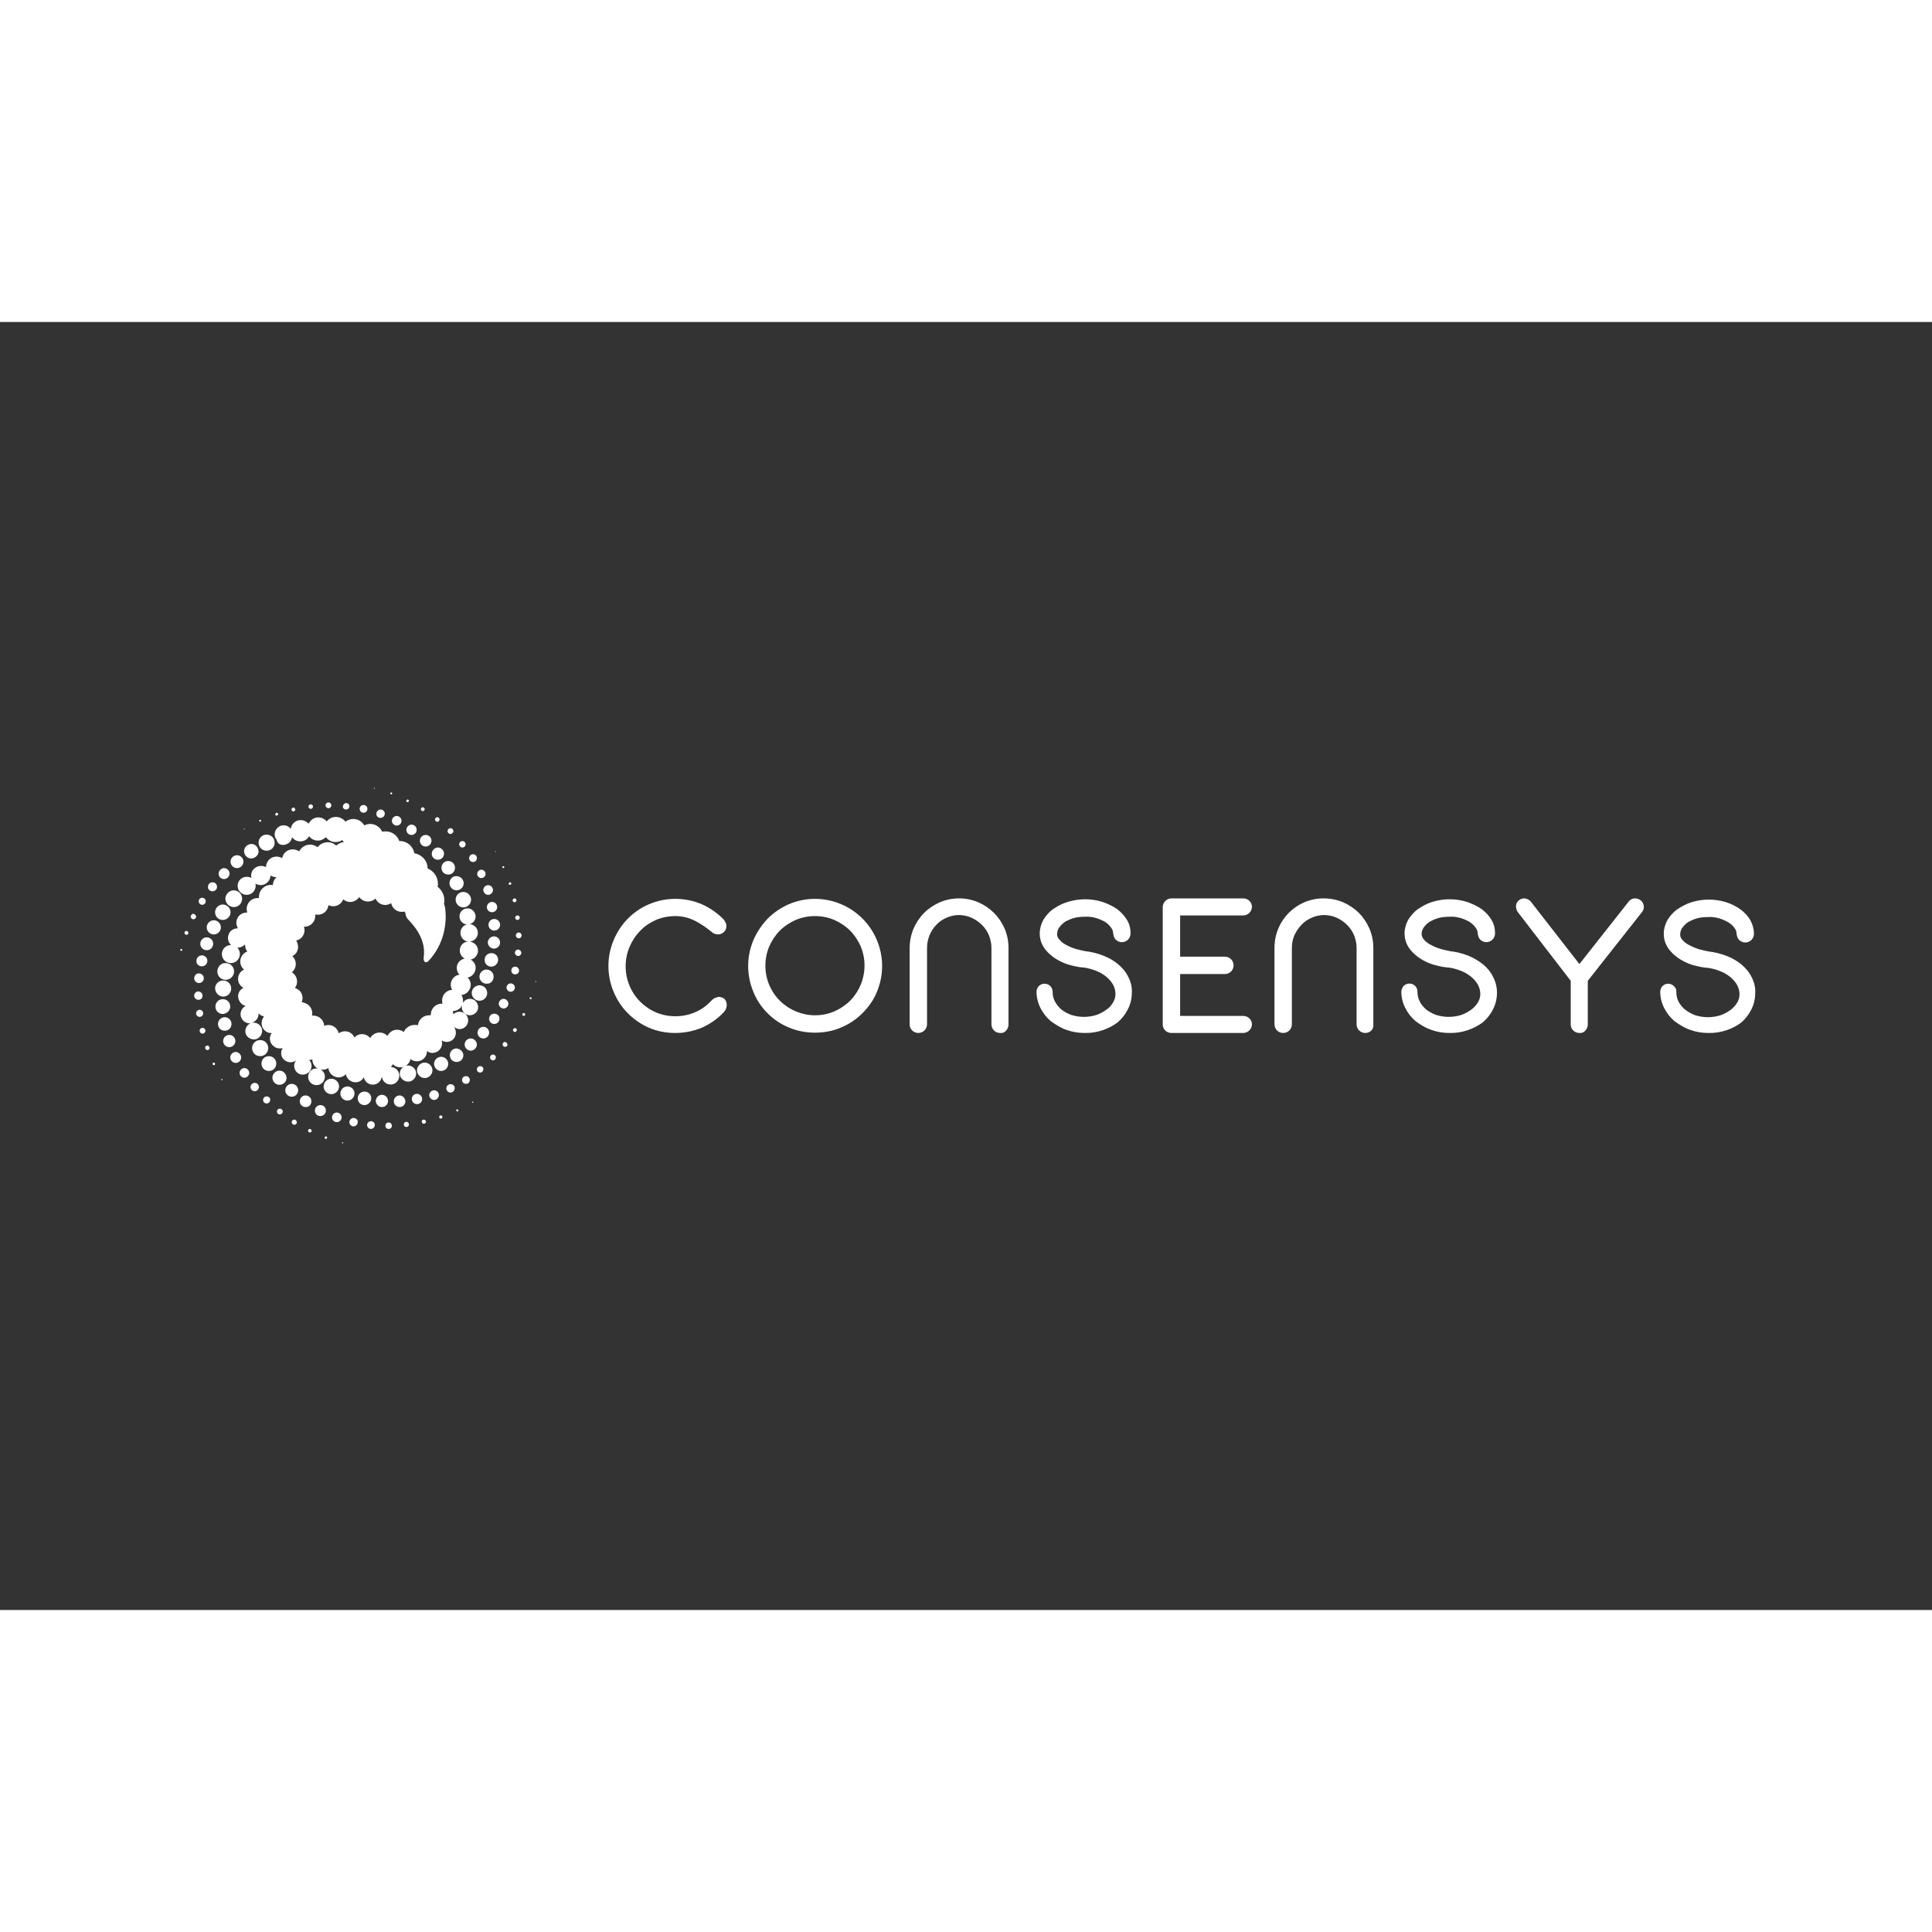
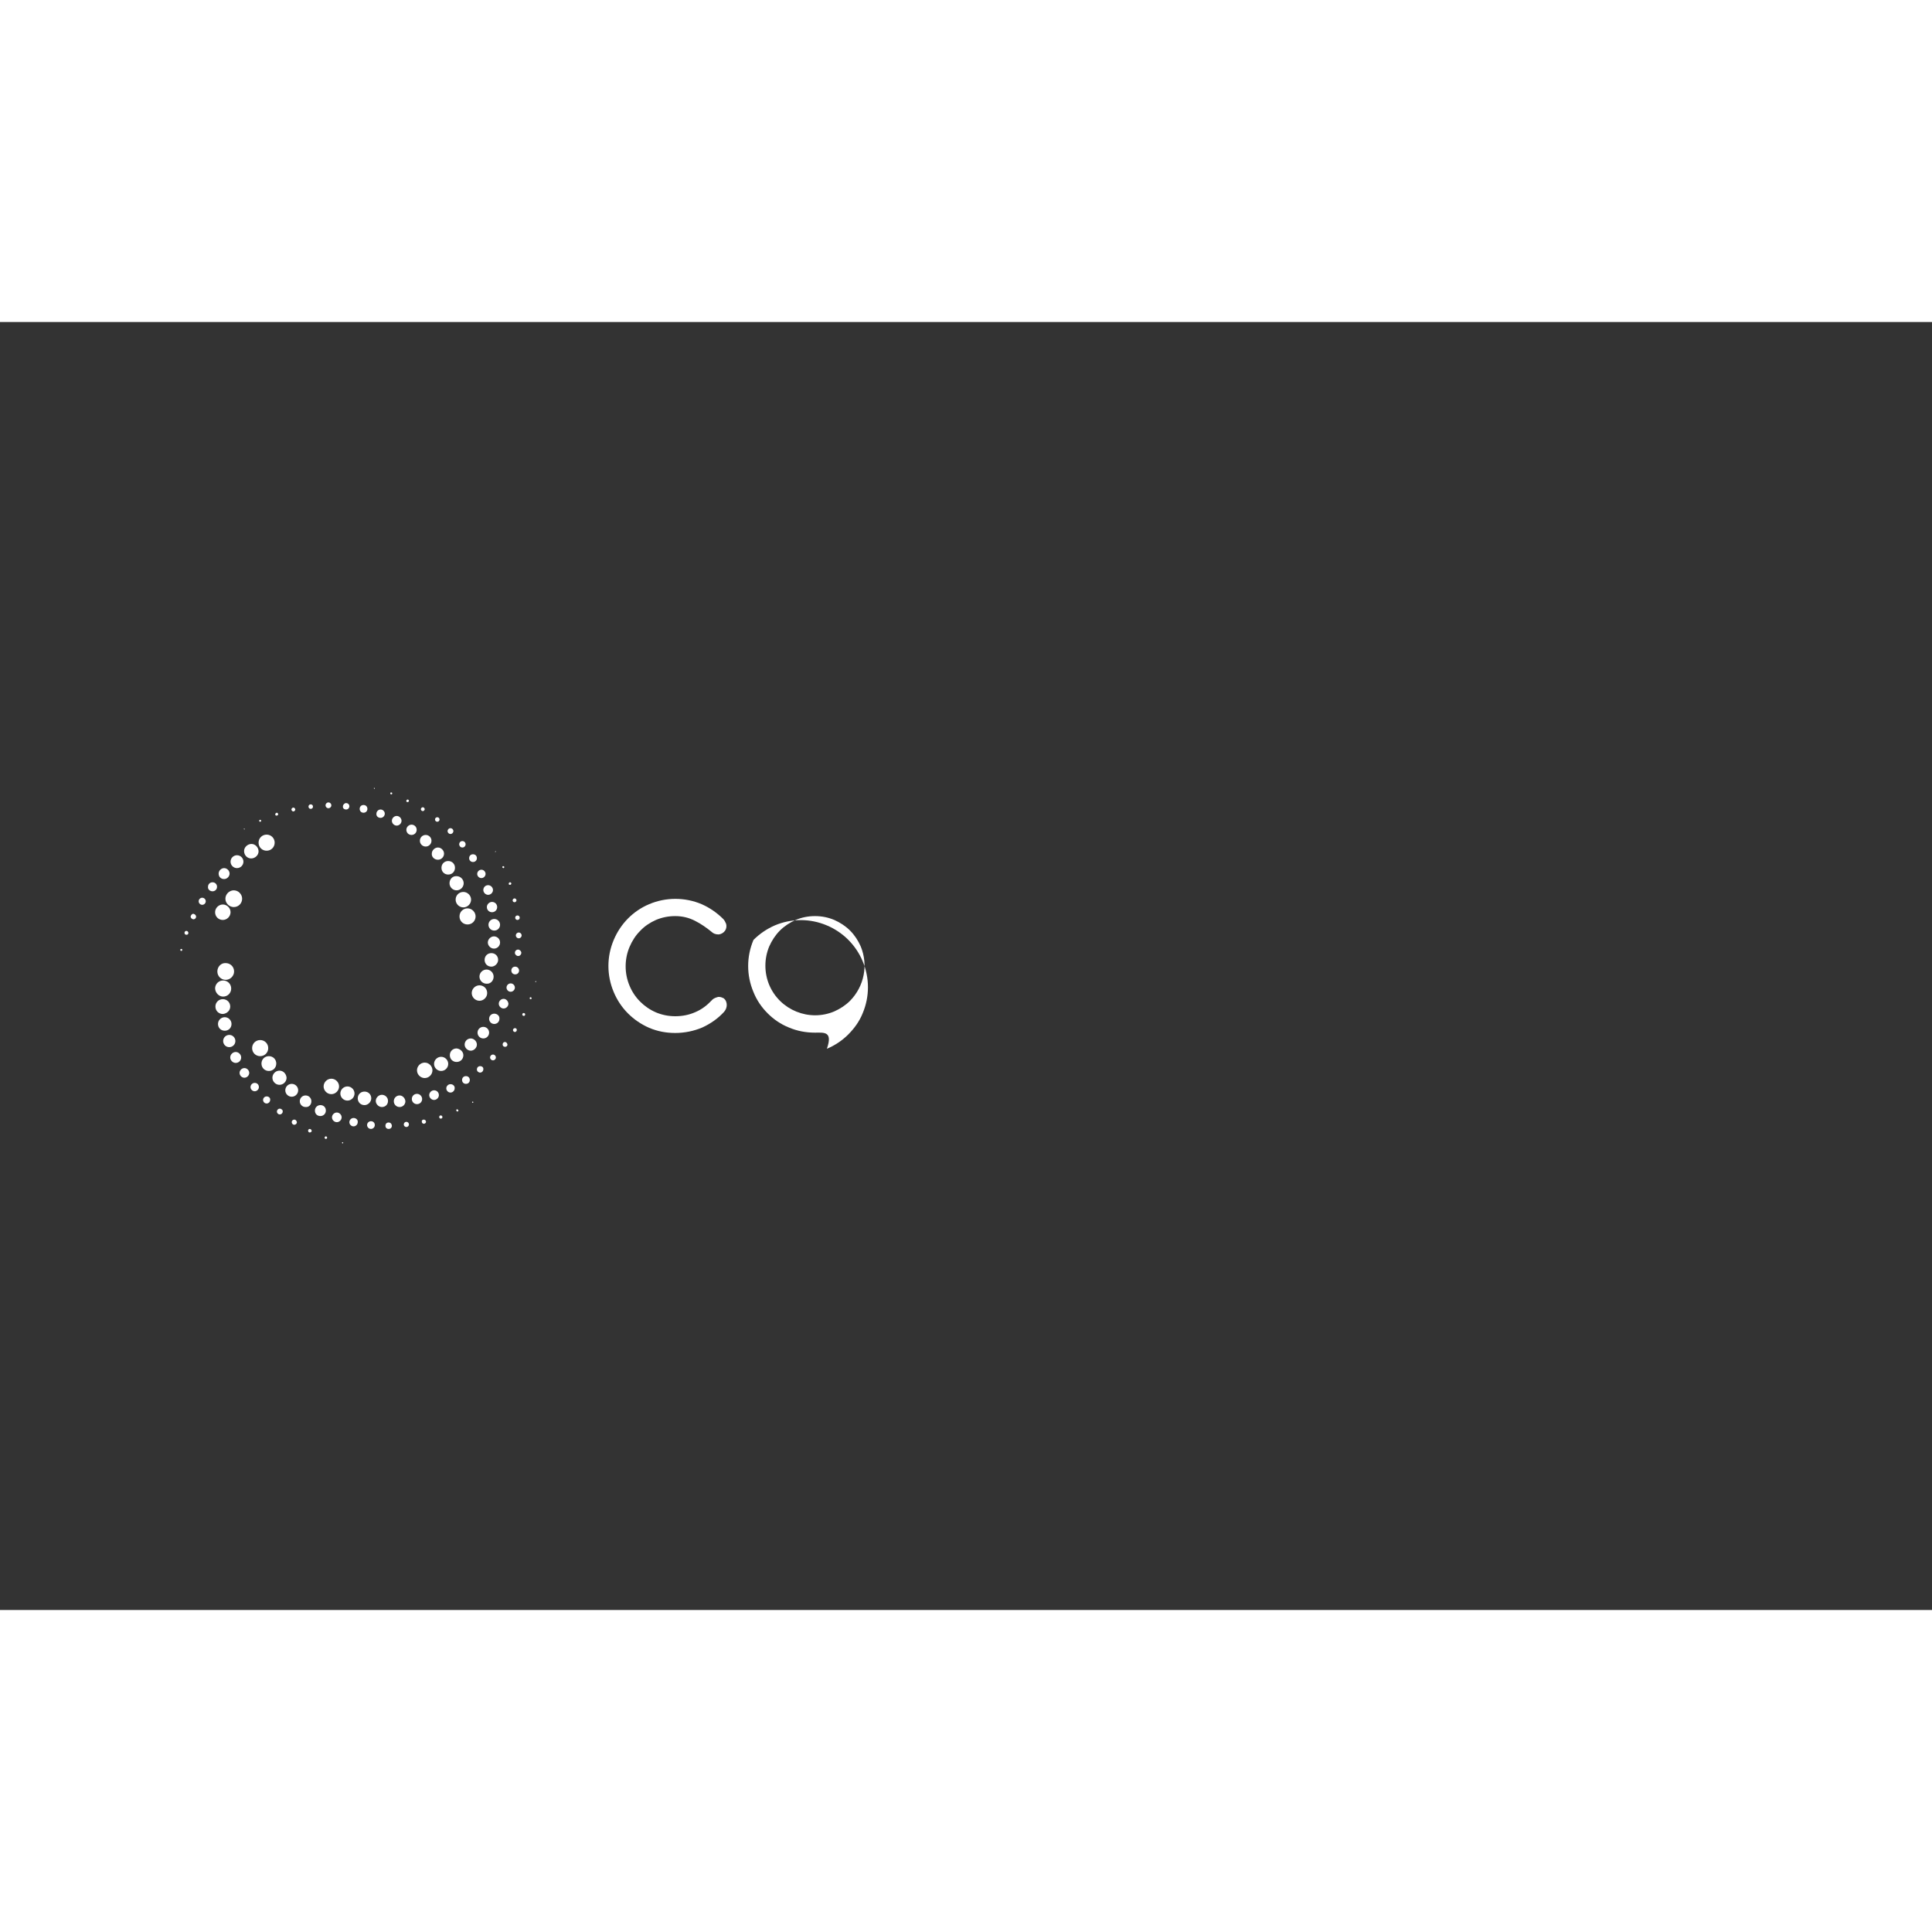
<svg xmlns="http://www.w3.org/2000/svg" fill="white" version="1.0" height="240" width="240" id="katman_1" x="0px" y="0px" viewBox="0 0 600 400" style="enable-background:new 0 0 600 400;" xml:space="preserve">
  <rect x="0" y="0" width="600" height="400" fill="#333333" stroke="none" />
  <path d="M106.4,254.7c-0.1,0-0.2,0.1-0.2,0.2s0.1,0.2,0.2,0.2c0.1,0,0.2-0.1,0.2-0.2C106.6,254.8,106.5,254.7,106.4,254.7z   M101.2,252.9c-0.2,0-0.4,0.2-0.4,0.4c0,0,0,0,0,0c0,0.2,0.2,0.4,0.4,0.4c0.2,0,0.4-0.2,0.4-0.4  C101.6,253.1,101.4,252.9,101.2,252.9C101.2,252.9,101.2,252.9,101.2,252.9z M96.2,250.6c-0.3,0-0.6,0.3-0.5,0.6  c0,0.3,0.2,0.5,0.5,0.5c0.3,0,0.6-0.2,0.6-0.5S96.5,250.6,96.2,250.6C96.2,250.6,96.2,250.6,96.2,250.6z M91.4,247.7  c-0.4,0-0.8,0.3-0.8,0.8c0,0.4,0.3,0.8,0.8,0.8c0.4,0,0.8-0.3,0.8-0.8C92.1,248,91.8,247.7,91.4,247.7  C91.4,247.7,91.4,247.7,91.4,247.7z M86.9,244.3c-0.5,0-0.9,0.4-0.9,0.9s0.4,0.9,0.9,0.9c0.5,0,0.9-0.4,0.9-0.9c0,0,0,0,0,0  C87.9,244.8,87.4,244.3,86.9,244.3z M82.8,240.5c-0.6,0-1.1,0.5-1.1,1.1c0,0.6,0.5,1.1,1.1,1.1c0.6,0,1.1-0.5,1.1-1.1  C84,241,83.5,240.5,82.8,240.5C82.8,240.5,82.8,240.5,82.8,240.5z M79.1,236.3c-0.7,0-1.3,0.6-1.3,1.3c0,0.7,0.6,1.3,1.3,1.3  c0.7,0,1.3-0.6,1.3-1.3C80.4,236.9,79.9,236.3,79.1,236.3C79.1,236.3,79.1,236.3,79.1,236.3z M75.9,231.7c-0.8,0-1.5,0.7-1.5,1.5  c0,0.8,0.7,1.5,1.5,1.5s1.5-0.7,1.5-1.5l0,0C77.4,232.4,76.7,231.7,75.9,231.7C75.9,231.7,75.9,231.7,75.9,231.7z M74.9,228.4  c0-0.9-0.8-1.7-1.7-1.7c-0.9,0-1.7,0.8-1.7,1.7c0,0.9,0.8,1.7,1.7,1.7C74.1,230.1,74.9,229.4,74.9,228.4z M73.1,223.3  c0-1-0.8-1.9-1.9-1.9c-1,0-1.9,0.8-1.9,1.9c0,1,0.8,1.9,1.9,1.9C72.2,225.2,73.1,224.4,73.1,223.3L73.1,223.3z M71.9,218  c0-1.1-0.9-2.1-2.1-2.1c-1.1,0-2.1,0.9-2.1,2.1s0.9,2.1,2.1,2.1C71,220.1,71.9,219.2,71.9,218z M71.5,212.6c0-1.3-1-2.3-2.3-2.3  c-1.3,0-2.3,1-2.3,2.3c0,1.3,1,2.3,2.3,2.3c0,0,0,0,0,0C70.5,214.8,71.5,213.8,71.5,212.6C71.5,212.6,71.5,212.6,71.5,212.6z   M69.3,209.5c1.4,0,2.5-1.1,2.5-2.5c0-1.4-1.1-2.5-2.5-2.5s-2.5,1.1-2.5,2.5C66.9,208.4,68,209.5,69.3,209.5z" />
  <path d="M67.5,201.7c0,1.5,1.2,2.6,2.6,2.6s2.6-1.2,2.6-2.6c0-1.5-1.2-2.6-2.6-2.6C68.7,199,67.5,200.2,67.5,201.7  C67.5,201.7,67.5,201.7,67.5,201.7z M146.8,242.1c-0.1,0-0.2,0.1-0.2,0.2c0,0.1,0.1,0.2,0.2,0.2s0.2-0.1,0.2-0.2c0,0,0,0,0,0  C147,242.2,146.9,242.1,146.8,242.1z M142,244.5c-0.2,0-0.3,0.1-0.3,0.3c0,0,0,0,0,0c0,0.2,0.1,0.3,0.3,0.4c0.2,0,0.3-0.1,0.4-0.3  c0,0,0,0,0,0C142.3,244.7,142.1,244.5,142,244.5z M136.9,246.4c-0.3,0-0.5,0.2-0.5,0.5s0.2,0.5,0.5,0.5s0.5-0.2,0.5-0.5  S137.1,246.4,136.9,246.4L136.9,246.4z M131.6,247.7c-0.4,0-0.7,0.3-0.6,0.7c0,0.3,0.3,0.6,0.6,0.6c0.4,0,0.7-0.3,0.7-0.6  C132.3,248,132,247.7,131.6,247.7C131.6,247.7,131.6,247.7,131.6,247.7z M126.2,248.4c-0.5,0-0.8,0.4-0.8,0.8c0,0.5,0.4,0.8,0.8,0.8  c0.5,0,0.8-0.4,0.8-0.8c0,0,0,0,0,0C127,248.8,126.7,248.4,126.2,248.4L126.2,248.4z M120.7,248.6c-0.6,0-1,0.4-1,1c0,0.6,0.4,1,1,1  c0.6,0,1-0.4,1-1C121.7,249.1,121.3,248.6,120.7,248.6C120.7,248.6,120.7,248.6,120.7,248.6z M115.2,248.2c-0.6,0-1.2,0.5-1.2,1.2  c0,0.6,0.5,1.2,1.2,1.2c0.6,0,1.2-0.5,1.2-1.2C116.4,248.7,115.9,248.2,115.2,248.2C115.3,248.2,115.2,248.2,115.2,248.2z   M109.8,247.2c-0.7,0-1.3,0.6-1.3,1.3c0,0.7,0.6,1.3,1.3,1.3c0.7,0,1.3-0.6,1.3-1.3c0,0,0,0,0,0  C111.2,247.8,110.6,247.2,109.8,247.2z M104.6,245.5c-0.8,0-1.5,0.7-1.5,1.5c0,0.8,0.7,1.5,1.5,1.5c0.8,0,1.5-0.7,1.5-1.5  C106.1,246.2,105.4,245.5,104.6,245.5z M99.5,243.2c-0.9,0-1.7,0.7-1.7,1.7s0.7,1.7,1.7,1.7c0.9,0,1.7-0.7,1.7-1.7c0,0,0,0,0,0  C101.2,243.9,100.5,243.2,99.5,243.2L99.5,243.2z M96.7,242c0-1-0.8-1.8-1.8-1.8c-1,0-1.8,0.8-1.8,1.8c0,1,0.8,1.8,1.8,1.8l0,0  C95.9,243.9,96.7,243.1,96.7,242C96.7,242.1,96.7,242,96.7,242z M90.6,236.6c-1.1,0-2,0.9-2,2c0,1.1,0.9,2,2,2c1.1,0,2-0.9,2-2  c0,0,0,0,0,0C92.6,237.5,91.7,236.6,90.6,236.6z M86.8,232.5c-1.2,0-2.2,1-2.2,2.2c0,1.2,1,2.2,2.2,2.2c1.2,0,2.2-1,2.2-2.2  c0,0,0,0,0,0C88.9,233.5,88,232.5,86.8,232.5z M83.5,232.6c1.3,0,2.3-1,2.3-2.3c0-1.3-1-2.3-2.3-2.3c-1.3,0-2.3,1-2.3,2.3  c0,0,0,0,0,0C81.2,231.6,82.2,232.6,83.5,232.6C83.5,232.6,83.5,232.6,83.5,232.6z M83.3,225.5c0-1.4-1.1-2.5-2.5-2.5  c-1.4,0-2.5,1.1-2.5,2.5c0,1.4,1.1,2.5,2.5,2.5C82.2,228,83.3,226.9,83.3,225.5z M166.4,204.7c-0.1,0-0.1,0.1-0.2,0.1  c0,0.1,0.1,0.2,0.2,0.2c0.1,0,0.1-0.1,0.1-0.2c0,0,0,0,0,0C166.6,204.7,166.5,204.7,166.4,204.7  C166.4,204.7,166.4,204.7,166.4,204.7z M164.8,209.7c-0.2,0-0.3,0.1-0.3,0.3s0.1,0.3,0.3,0.3c0.2,0,0.3-0.1,0.3-0.3c0,0,0,0,0,0  C165.1,209.9,165,209.7,164.8,209.7C164.8,209.7,164.8,209.7,164.8,209.7z M162.6,214.6c-0.2,0-0.4,0.2-0.4,0.5  c0,0.2,0.2,0.4,0.5,0.4c0.2,0,0.4-0.2,0.4-0.5C163.1,214.8,162.9,214.6,162.6,214.6C162.6,214.6,162.6,214.6,162.6,214.6z   M159.9,219.3c-0.3,0-0.6,0.3-0.6,0.6c0,0.3,0.3,0.6,0.6,0.6c0.3,0,0.6-0.3,0.6-0.6C160.5,219.5,160.3,219.3,159.9,219.3  C159.9,219.3,159.9,219.3,159.9,219.3z M156.8,223.6c-0.4,0-0.7,0.3-0.7,0.8c0,0.4,0.3,0.7,0.8,0.7c0.4,0,0.7-0.3,0.7-0.7  C157.5,223.9,157.2,223.6,156.8,223.6C156.8,223.6,156.8,223.6,156.8,223.6z M153.1,227.5c-0.5,0-0.9,0.4-0.9,0.9  c0,0.5,0.4,0.9,0.9,0.9c0.5,0,0.9-0.4,0.9-0.9c0,0,0,0,0,0C154,227.9,153.6,227.5,153.1,227.5C153.1,227.5,153.1,227.5,153.1,227.5z   M149.1,231.1c-0.6,0-1,0.5-1,1c0,0.6,0.5,1,1,1c0.6,0,1-0.5,1-1C150.2,231.5,149.7,231.1,149.1,231.1  C149.1,231.1,149.1,231.1,149.1,231.1z M144.7,234.2c-0.7,0-1.2,0.5-1.2,1.2c0,0.7,0.5,1.2,1.2,1.2c0.7,0,1.2-0.5,1.2-1.2  c0,0,0,0,0,0C145.9,234.7,145.4,234.2,144.7,234.2z M139.9,236.7c-0.7,0-1.3,0.6-1.3,1.3c0,0.7,0.6,1.3,1.3,1.3  c0.7,0,1.3-0.6,1.3-1.3c0,0,0,0,0,0C141.3,237.3,140.7,236.7,139.9,236.7z M134.8,238.6c-0.8,0-1.5,0.7-1.5,1.5  c0,0.8,0.7,1.5,1.5,1.5c0.8,0,1.5-0.7,1.5-1.5c0,0,0,0,0,0C136.3,239.2,135.6,238.6,134.8,238.6z M129.5,239.7  c-0.9,0-1.6,0.7-1.6,1.6c0,0.9,0.7,1.6,1.6,1.6c0.9,0,1.6-0.7,1.6-1.6c0,0,0,0,0,0C131.1,240.5,130.4,239.7,129.5,239.7z   M124.1,240.2c-1,0-1.8,0.8-1.8,1.8c0,1,0.8,1.8,1.8,1.8c1,0,1.8-0.8,1.8-1.8C125.8,241,125,240.2,124.1,240.2z M120.5,241.9  c0-1.1-0.9-1.9-1.9-1.9s-1.9,0.9-1.9,1.9s0.9,1.9,1.9,1.9l0,0C119.7,243.8,120.5,243,120.5,241.9z M115.3,241.1  c0-1.2-0.9-2.1-2.1-2.1s-2.1,0.9-2.1,2.1c0,1.2,0.9,2.1,2.1,2.1C114.3,243.2,115.3,242.2,115.3,241.1  C115.3,241.1,115.3,241.1,115.3,241.1z M110.1,239.6c0-1.2-1-2.2-2.2-2.2c-1.2,0-2.2,1-2.2,2.2s1,2.2,2.2,2.2  C109.1,241.8,110.1,240.8,110.1,239.6C110.1,239.6,110.1,239.6,110.1,239.6z M105.3,237.4c0-1.3-1.1-2.4-2.4-2.4  c-1.3,0-2.4,1.1-2.4,2.4s1.1,2.4,2.4,2.4c0,0,0,0,0,0C104.2,239.8,105.3,238.7,105.3,237.4C105.3,237.4,105.3,237.4,105.3,237.4z   M153.8,164.6c0.1,0,0.2-0.1,0.2-0.1c0-0.1-0.1-0.2-0.1-0.2c0,0,0,0,0,0c-0.1,0-0.1,0.1-0.1,0.2  C153.7,164.5,153.7,164.6,153.8,164.6z M156.3,169.6c0.2,0,0.3-0.1,0.3-0.3c0-0.2-0.1-0.3-0.3-0.3c-0.2,0-0.3,0.1-0.3,0.3  C156,169.4,156.2,169.6,156.3,169.6C156.3,169.6,156.3,169.6,156.3,169.6z M158.4,174.8c0.2,0,0.4-0.2,0.4-0.4s-0.2-0.4-0.4-0.4  s-0.4,0.2-0.4,0.4c0,0,0,0,0,0C157.9,174.6,158.1,174.8,158.4,174.8C158.4,174.8,158.4,174.8,158.4,174.8z M159.8,180.2  c0.3,0,0.6-0.3,0.6-0.6c0-0.3-0.3-0.6-0.6-0.6c-0.3,0-0.6,0.3-0.6,0.6c0,0,0,0,0,0C159.2,180,159.5,180.2,159.8,180.2  C159.8,180.2,159.8,180.2,159.8,180.2z M160,185c0,0.4,0.3,0.7,0.7,0.7s0.7-0.3,0.7-0.7c0-0.4-0.3-0.7-0.7-0.7  C160.3,184.3,160,184.6,160,185z M161.1,189.6c-0.5,0-0.9,0.4-0.9,0.9c0,0.5,0.4,0.9,0.9,0.9c0.5,0,0.9-0.4,0.9-0.9  C162,190,161.6,189.6,161.1,189.6L161.1,189.6z M160.9,194.9c-0.6,0-1,0.5-1,1s0.5,1,1,1c0.6,0,1-0.5,1-1c0,0,0,0,0,0  C161.9,195.4,161.4,194.9,160.9,194.9C160.9,194.9,160.9,194.9,160.9,194.9z M160,200.2c-0.7,0-1.2,0.5-1.2,1.2s0.5,1.2,1.2,1.2  c0.7,0,1.2-0.5,1.2-1.2C161.2,200.8,160.7,200.2,160,200.2C160,200.2,160,200.2,160,200.2L160,200.2z M159.9,206.7  c0-0.7-0.6-1.3-1.3-1.3c-0.7,0-1.3,0.6-1.3,1.3c0,0.7,0.6,1.3,1.3,1.3c0,0,0,0,0,0C159.3,208,159.9,207.4,159.9,206.7  C159.9,206.7,159.9,206.7,159.9,206.7z M156.4,210.2c-0.8,0-1.5,0.7-1.5,1.5c0,0.8,0.7,1.5,1.5,1.5s1.5-0.7,1.5-1.5l0,0  C157.8,210.9,157.2,210.2,156.4,210.2C156.4,210.2,156.4,210.2,156.4,210.2z M153.5,214.8c-0.9,0-1.6,0.7-1.6,1.6  c0,0.9,0.7,1.6,1.6,1.6c0.9,0,1.6-0.7,1.6-1.6C155.2,215.5,154.4,214.8,153.5,214.8C153.5,214.8,153.5,214.8,153.5,214.8z   M150.1,218.9c-1,0-1.8,0.8-1.8,1.8c0,1,0.8,1.8,1.8,1.8s1.8-0.8,1.8-1.8c0,0,0,0,0,0C151.9,219.7,151.1,218.9,150.1,218.9  C150.1,218.9,150.1,218.9,150.1,218.9z M146.2,222.5c-1.1,0-1.9,0.9-1.9,1.9s0.9,1.9,1.9,1.9s1.9-0.9,1.9-1.9l0,0  C148.1,223.4,147.2,222.5,146.2,222.5z M141.8,225.6c-1.2,0-2.1,0.9-2.1,2.1s0.9,2.1,2.1,2.1c1.2,0,2.1-0.9,2.1-2.1  C143.9,226.6,142.9,225.7,141.8,225.6C141.8,225.6,141.8,225.6,141.8,225.6z M137,228.2c-1.2,0-2.2,1-2.2,2.2c0,1.2,1,2.2,2.2,2.2  c1.2,0,2.2-1,2.2-2.2C139.2,229.2,138.2,228.2,137,228.2C137,228.2,137,228.2,137,228.2z M131.9,230c-1.3,0-2.4,1.1-2.4,2.4  s1.1,2.4,2.4,2.4c1.3,0,2.4-1.1,2.4-2.4C134.3,231.1,133.2,230,131.9,230z M116.3,145c0.1,0,0.1-0.1,0.1-0.2c0-0.1-0.1-0.1-0.2-0.1  c-0.1,0-0.1,0.1-0.1,0.1C116.2,144.9,116.2,145,116.3,145C116.3,145,116.3,145,116.3,145z M121.5,146.7c0.2,0,0.3-0.1,0.3-0.3  s-0.1-0.3-0.3-0.3c-0.2,0-0.3,0.1-0.3,0.3C121.2,146.6,121.4,146.7,121.5,146.7C121.5,146.7,121.5,146.7,121.5,146.7z M126.6,149.1  c0.2,0,0.4-0.2,0.4-0.4c0-0.2-0.2-0.4-0.4-0.4s-0.4,0.2-0.4,0.4c0,0,0,0,0,0C126.1,148.9,126.3,149.1,126.6,149.1z M131.3,151.9  c0.3,0,0.6-0.3,0.6-0.6s-0.3-0.6-0.6-0.6c-0.3,0-0.6,0.3-0.6,0.6C130.7,151.6,131,151.9,131.3,151.9  C131.3,151.9,131.3,151.9,131.3,151.9z M135.8,155.2c0.4,0,0.7-0.3,0.7-0.7s-0.3-0.7-0.7-0.7s-0.7,0.3-0.7,0.7c0,0,0,0,0,0  C135.1,154.9,135.4,155.2,135.8,155.2C135.8,155.2,135.8,155.2,135.8,155.2z M139.9,159c0.5,0,0.9-0.4,0.9-0.9s-0.4-0.9-0.9-0.9  c-0.5,0-0.9,0.4-0.9,0.9c0,0,0,0,0,0C139,158.6,139.4,159,139.9,159z M143.6,163.2c0.6,0,1-0.5,1-1c0-0.6-0.5-1-1-1  c-0.6,0-1,0.5-1,1c0,0,0,0,0,0C142.6,162.7,143,163.2,143.6,163.2z M146.9,167.7c0.7,0,1.2-0.5,1.2-1.2s-0.5-1.2-1.2-1.2  c-0.7,0-1.2,0.5-1.2,1.2C145.7,167.2,146.2,167.7,146.9,167.7C146.9,167.7,146.9,167.7,146.9,167.7z M149.5,172.7  c0.7,0,1.3-0.6,1.3-1.3s-0.6-1.3-1.3-1.3c-0.7,0-1.3,0.6-1.3,1.3C148.2,172.1,148.8,172.7,149.5,172.7  C149.5,172.7,149.5,172.7,149.5,172.7z M150.1,176.4c0,0.8,0.7,1.5,1.5,1.5c0.8,0,1.5-0.7,1.5-1.5s-0.7-1.5-1.5-1.5c0,0,0,0,0,0  C150.7,174.9,150.1,175.6,150.1,176.4C150.1,176.4,150.1,176.4,150.1,176.4z M151.2,181.7c0,0.9,0.7,1.6,1.6,1.6s1.6-0.7,1.6-1.6  c0-0.9-0.7-1.6-1.6-1.6C152,180.1,151.2,180.8,151.2,181.7C151.2,181.7,151.2,181.7,151.2,181.7z M151.7,187.2c0,1,0.8,1.8,1.8,1.8  s1.8-0.8,1.8-1.8s-0.8-1.8-1.8-1.8c0,0,0,0,0,0C152.5,185.4,151.7,186.2,151.7,187.2C151.7,187.2,151.7,187.2,151.7,187.2z   M155.3,192.7c0-1.1-0.9-1.9-1.9-1.9s-1.9,0.9-1.9,1.9s0.9,1.9,1.9,1.9l0,0C154.5,194.6,155.3,193.7,155.3,192.7z M154.7,198.1  c0-1.2-0.9-2.1-2.1-2.1c-1.2,0-2.1,0.9-2.1,2.1c0,1.2,0.9,2.1,2.1,2.1c0,0,0,0,0,0C153.7,200.2,154.7,199.2,154.7,198.1z   M153.3,203.3c0-1.2-1-2.2-2.2-2.2c-1.2,0-2.2,1-2.2,2.2c0,1.2,1,2.2,2.2,2.2C152.3,205.6,153.3,204.6,153.3,203.3  C153.3,203.3,153.3,203.3,153.3,203.3z M148.9,206c-1.3,0-2.4,1.1-2.4,2.4c0,1.3,1.1,2.4,2.4,2.4c1.3,0,2.4-1.1,2.4-2.4  C151.3,207,150.2,206,148.9,206C148.9,206,148.9,206,148.9,206z M75.9,157.6c0.1,0,0.1-0.1,0.1-0.1c0-0.1-0.1-0.1-0.1-0.2  c-0.1,0-0.2,0.1-0.2,0.2l0,0C75.8,157.5,75.8,157.6,75.9,157.6C75.9,157.6,75.9,157.6,75.9,157.6z M80.8,155.2  c0.2,0,0.3-0.1,0.3-0.3c0-0.2-0.1-0.3-0.3-0.3s-0.3,0.1-0.3,0.3C80.5,155.1,80.6,155.2,80.8,155.2C80.8,155.2,80.8,155.2,80.8,155.2  z M85.9,153.3c0.2,0,0.5-0.2,0.5-0.4s-0.2-0.5-0.4-0.5c-0.2,0-0.5,0.2-0.5,0.4c0,0,0,0,0,0C85.4,153.1,85.6,153.3,85.9,153.3z   M91.1,152c0.3,0,0.6-0.3,0.6-0.6c0-0.3-0.3-0.6-0.6-0.6c-0.3,0-0.6,0.3-0.6,0.6C90.5,151.7,90.8,152,91.1,152  C91.1,152,91.1,152,91.1,152z M96.5,151.2c0.4,0,0.7-0.3,0.7-0.7c0-0.4-0.3-0.7-0.7-0.7c-0.4,0-0.7,0.3-0.7,0.7  C95.8,150.9,96.1,151.2,96.5,151.2C96.5,151.2,96.5,151.2,96.5,151.2z M102,151c0.5,0,0.9-0.4,0.9-0.9c0-0.5-0.4-0.9-0.9-0.9  c-0.5,0-0.9,0.4-0.9,0.9C101.1,150.6,101.5,151,102,151C102,151,102,151,102,151z M107.5,151.4c0.6,0,1-0.5,1-1c0-0.6-0.5-1-1-1  s-1,0.5-1,1c0,0,0,0,0,0C106.4,151,106.9,151.4,107.5,151.4C107.5,151.4,107.5,151.4,107.5,151.4z M112.9,152.4  c0.7,0,1.2-0.5,1.2-1.2s-0.5-1.2-1.2-1.2c-0.7,0-1.2,0.5-1.2,1.2C111.7,151.9,112.2,152.4,112.9,152.4  C112.9,152.4,112.9,152.4,112.9,152.4z M118.2,154c0.7,0,1.3-0.6,1.3-1.3c0-0.7-0.6-1.3-1.3-1.3s-1.3,0.6-1.3,1.3  C116.8,153.4,117.4,154,118.2,154z M123.2,156.4c0.8,0,1.5-0.7,1.5-1.5s-0.7-1.5-1.5-1.5c-0.8,0-1.5,0.7-1.5,1.5c0,0,0,0,0,0  C121.7,155.7,122.4,156.4,123.2,156.4C123.2,156.4,123.2,156.4,123.2,156.4z M126.2,157.7c0,0.9,0.7,1.6,1.6,1.6  c0.9,0,1.6-0.7,1.6-1.6c0-0.9-0.7-1.6-1.6-1.6c0,0,0,0,0,0C127,156.1,126.2,156.8,126.2,157.7C126.2,157.7,126.2,157.7,126.2,157.7z   M132.2,162.9c1,0,1.8-0.8,1.8-1.8c0-1-0.8-1.8-1.8-1.8c-1,0-1.8,0.8-1.8,1.8C130.4,162.1,131.2,162.9,132.2,162.9  C132.2,162.9,132.2,162.9,132.2,162.9L132.2,162.9z M136,167c1.1,0,1.9-0.9,1.9-1.9s-0.9-1.9-1.9-1.9s-1.9,0.9-1.9,1.9l0,0  C134,166.1,134.9,167,136,167z M139.2,167.4c-1.2,0-2.1,0.9-2.1,2.1s0.9,2.1,2.1,2.1c1.2,0,2.1-0.9,2.1-2.1c0,0,0,0,0,0  C141.3,168.3,140.4,167.4,139.2,167.4C139.2,167.4,139.2,167.4,139.2,167.4z M139.6,174.3c0,1.2,1,2.2,2.2,2.2c1.2,0,2.2-1,2.2-2.2  c0-1.2-1-2.2-2.2-2.2C140.6,172,139.6,173,139.6,174.3C139.6,174.3,139.6,174.3,139.6,174.3z M141.5,179.4c0,1.3,1.1,2.4,2.4,2.4  s2.4-1.1,2.4-2.4c0-1.3-1.1-2.4-2.4-2.4C142.6,177,141.5,178,141.5,179.4z M145.2,182.1c-1.4,0-2.5,1.1-2.5,2.5s1.1,2.5,2.5,2.5  c1.4,0,2.5-1.1,2.5-2.5c0,0,0,0,0,0C147.7,183.3,146.6,182.1,145.2,182.1z M56.3,194.7c-0.2,0-0.3,0.1-0.3,0.3  c0,0.2,0.1,0.3,0.3,0.3c0,0,0,0,0,0c0.2,0,0.3-0.1,0.3-0.3C56.6,194.8,56.5,194.7,56.3,194.7C56.3,194.7,56.3,194.7,56.3,194.7z   M57.9,189.1c-0.3,0-0.6,0.2-0.6,0.6c0,0.3,0.2,0.6,0.6,0.6s0.6-0.2,0.6-0.6c0,0,0,0,0,0C58.5,189.4,58.2,189.1,57.9,189.1z   M60.9,184.7c0-0.5-0.4-0.8-0.8-0.9s-0.8,0.4-0.9,0.8c0,0.5,0.4,0.8,0.8,0.9c0,0,0,0,0,0C60.6,185.5,60.9,185.1,60.9,184.7z   M62.8,181c0.6,0,1.1-0.5,1.1-1.1c0-0.6-0.5-1.1-1.1-1.1s-1.1,0.5-1.1,1.1l0,0C61.7,180.5,62.2,181,62.8,181z M66,176.8  c0.8,0,1.4-0.6,1.4-1.4c0-0.8-0.6-1.4-1.4-1.4c-0.8,0-1.4,0.6-1.4,1.4c0,0,0,0,0,0C64.5,176.2,65.2,176.8,66,176.8  C66,176.8,66,176.8,66,176.8z M69.6,173c0.9,0,1.7-0.8,1.7-1.7s-0.8-1.7-1.7-1.7c-0.9,0-1.7,0.8-1.7,1.7  C67.9,172.3,68.6,173,69.6,173C69.6,173,69.6,173,69.6,173z M73.6,169.6c1.1,0,2-0.9,2-2c0-1.1-0.9-2-2-2c-1.1,0-2,0.9-2,2  c0,0,0,0,0,0C71.6,168.7,72.5,169.6,73.6,169.6L73.6,169.6z M78,166.6c1.2,0,2.3-1,2.3-2.2s-1-2.3-2.2-2.3c-1.2,0-2.3,1-2.3,2.2  c0,0,0,0,0,0C75.8,165.6,76.8,166.6,78,166.6z M82.8,164.2c1.4,0,2.5-1.1,2.5-2.5c0-1.4-1.1-2.5-2.5-2.5c-1.4,0-2.5,1.1-2.5,2.5  C80.3,163.1,81.4,164.2,82.8,164.2C82.8,164.2,82.8,164.2,82.8,164.2z" />
-   <path d="M87.9,162.4c1.4,0,2.6-1,2.8-2.4c1,1.4,2.9,1.7,4.3,0.8c0.4-0.3,0.8-0.7,1-1.1c1.1,1.5,3.2,1.8,4.7,0.7  c0.2-0.1,0.3-0.3,0.5-0.4c1.2,1.6,3.4,2,5.1,0.9c0.1,0.2,0.3,0.4,0.5,0.6c-0.9,0.1-1.7,0.5-2.4,1.1c-1.6-1.5-4.1-1.3-5.5,0.2  c-0.1,0.1-0.2,0.2-0.3,0.3c-0.6-0.5-1.5-0.8-2.3-0.8c-1.4,0-2.7,0.8-3.4,2.1c-1.6-1.1-3.8-0.7-4.8,0.9c-0.2,0.4-0.4,0.8-0.5,1.2  c-1.5-0.9-3.6-0.5-4.5,1.1c-0.3,0.5-0.5,1.1-0.5,1.7v0c-1.5-0.8-3.3-0.3-4.2,1.1c-0.3,0.5-0.4,1-0.4,1.5c0,0.3,0,0.6,0.1,0.8  c-0.4-0.3-1-0.4-1.5-0.4c-1.6,0-2.8,1.3-2.8,2.8c0,1.6,1.3,2.8,2.8,2.8c1.6,0,2.8-1.3,2.8-2.8l0,0c0-0.2,0-0.5-0.1-0.7  c1.4,0.9,3.3,0.5,4.2-0.9c0.3-0.5,0.5-1,0.5-1.6c0.5,0.3,1.1,0.5,1.7,0.5c0.1,0,0.1,0,0.2,0c-0.7,0.6-1.1,1.5-1.2,2.5  c-1.9-0.4-3.8,0.9-4.2,2.9c0,0.2-0.1,0.4-0.1,0.7c0,0.1,0,0.3,0,0.4c-0.1,0-0.3,0-0.4,0c-1.9,0-3.4,1.5-3.4,3.4c0,0,0,0,0,0  c0,0.4,0.1,0.7,0.2,1.1c-0.1,0-0.1,0-0.2,0c-1.8,0-3.2,1.4-3.2,3.2c0,0.6,0.2,1.2,0.5,1.7c0,0-0.1,0-0.1,0c-1.7,0-3,1.3-3,3  c0,0.8,0.3,1.6,1,2.2c0,0-0.1,0-0.1,0c-1.6,0-2.8,1.3-2.8,2.8c0,1.6,1.3,2.8,2.8,2.8c1.6,0,2.8-1.3,2.8-2.8c0-0.8-0.3-1.5-0.8-2  c0.1,0,0.1,0,0.2,0c0.8,0,1.6-0.4,2.2-1v0.1c0,0.7,0.2,1.5,0.7,2.1c-1.7,0.6-2.6,2.5-2,4.2c0.2,0.6,0.5,1,1,1.4  c-1.6,0.7-2.3,2.6-1.6,4.2c0.3,0.6,0.8,1.2,1.4,1.5c-1.5,0.7-2.1,2.5-1.3,4c0.4,0.8,1.1,1.4,2,1.6c-1.4,0.7-2,2.4-1.3,3.8  c0.5,1,1.5,1.6,2.5,1.6c0.2,0,0.3,0,0.5-0.1c-1.4,0.5-2.1,2-1.7,3.3s2,2.1,3.3,1.7c1.4-0.5,2.1-2,1.7-3.3c-0.4-1.1-1.4-1.8-2.5-1.8  c-0.2,0-0.3,0-0.5,0c1.2-0.4,2-1.5,2-2.7c0-0.1,0-0.1,0-0.2c0.4,0.5,1,0.8,1.7,1c-1.1,1.3-1,3.3,0.3,4.4c0.6,0.5,1.3,0.8,2,0.7h0.1  c-1,1.3-0.7,3.2,0.7,4.2c0.5,0.4,1.1,0.6,1.8,0.6c0.3,0,0.6,0,0.9-0.1c-0.9,1.3-0.5,3.1,0.8,3.9c0.5,0.3,1,0.5,1.6,0.5  c0.6,0,1.3-0.2,1.8-0.6c-1,1.1-0.8,2.8,0.3,3.8c1.1,1,2.8,0.8,3.8-0.3c0.9-1,0.9-2.6-0.1-3.6c0.4,0,0.7-0.1,1-0.2v0  c0,1.2,0.7,2.4,1.8,2.9c-0.2,0-0.3-0.1-0.5-0.1c-1.4,0-2.6,1.1-2.6,2.6c0,1.4,1.1,2.6,2.6,2.6c1.4,0,2.6-1.1,2.6-2.6  c0-1-0.5-1.8-1.4-2.3c0.3,0.1,0.5,0.1,0.8,0.1c0.6,0,1.2-0.2,1.7-0.5c0.1,1.7,1.7,3,3.4,2.9c0.8-0.1,1.5-0.4,2-1  c0.3,1.6,1.8,2.7,3.4,2.5c0.9-0.1,1.7-0.7,2.2-1.5c0.3,1.5,1.8,2.5,3.3,2.2c1.2-0.2,2.1-1.2,2.3-2.5c0.1,1.5,1.4,2.6,2.9,2.5  c1.5-0.1,2.6-1.4,2.5-2.9c-0.1-1.4-1.2-2.5-2.6-2.5c0.2-0.3,0.4-0.5,0.6-0.9c0.9,0.9,2.2,1.2,3.3,0.8c-1.2,0.8-1.5,2.4-0.7,3.5  s2.4,1.5,3.5,0.7c1.2-0.8,1.5-2.4,0.7-3.5c-0.5-0.7-1.3-1.1-2.1-1.1c-0.2,0-0.5,0-0.7,0.1c0.8-0.5,1.3-1.2,1.5-2.1  c0.6,0.5,1.3,0.7,2,0.7c1.7,0,3.1-1.4,3.1-3.1c0,0,0,0,0-0.1c0.5,0.4,1.1,0.6,1.7,0.6c1.6,0,3-1.3,3-3c0,0,0,0,0,0  c0-0.3,0-0.6-0.1-0.9c1.3,0.9,3.1,0.5,3.9-0.8c0.7-1,0.6-2.4-0.1-3.4c0.5,0.4,1.1,0.7,1.7,0.7c1.5,0,2.7-1.2,2.7-2.7  s-1.2-2.7-2.7-2.7l0,0c-0.7,0-1.4,0.3-1.9,0.8c0-0.4-0.1-0.7-0.2-1h0c1.2,0,2.4-0.7,2.9-1.8c0,0.2,0,0.3-0.1,0.5  c0,1.4,1.1,2.6,2.5,2.6s2.6-1.1,2.6-2.5s-1.1-2.6-2.5-2.6c-1,0-1.8,0.5-2.3,1.3c0.1-0.3,0.1-0.5,0.1-0.8c0-0.6-0.2-1.2-0.5-1.7  c1.7-0.1,3-1.7,2.9-3.4c-0.1-0.8-0.4-1.5-1-2c1.6-0.3,2.7-1.8,2.5-3.4c-0.1-0.9-0.7-1.7-1.5-2.2c1.5-0.3,2.5-1.8,2.2-3.3  c-0.2-1.2-1.3-2.1-2.5-2.3c1.5-0.1,2.6-1.4,2.5-2.9s-1.4-2.6-2.9-2.5c-1.5,0.1-2.6,1.4-2.5,2.9c0.1,1.3,1.1,2.4,2.4,2.5  c-1.6,0.1-2.7,1.4-2.6,3c0.1,1,0.6,1.8,1.5,2.3c-1.6,0.3-2.7,1.8-2.4,3.4c0.1,0.6,0.4,1.2,0.8,1.6c-1.7,0.2-2.9,1.8-2.7,3.5  c0.1,0.4,0.2,0.8,0.4,1.2c-1.7,0.1-3.1,1.5-3.1,3.3c0,0.3,0.1,0.6,0.1,1c0,0-0.1,0-0.2,0c-1.9,0-3.4,1.5-3.4,3.4c0,0.1,0,0.2,0,0.2  c-0.2,0-0.4,0-0.5,0c-1.8,0-3.3,1.3-3.5,3.1c-0.3-0.1-0.6-0.1-1-0.1c-1.4,0-2.8,0.8-3.4,2.2c-1.4-1.1-3.5-0.9-4.6,0.5  c-0.2,0.2-0.3,0.5-0.5,0.7c-1.2-1.3-3.3-1.4-4.6-0.2c-0.3,0.2-0.5,0.5-0.7,0.9c-1.1-1.4-3.2-1.7-4.6-0.5c-0.1,0.1-0.2,0.2-0.3,0.3  c-0.8-1.7-2.7-2.4-4.4-1.6c-0.2,0.1-0.4,0.2-0.5,0.3c-0.4-1.8-2.2-2.9-3.9-2.5c-0.2,0-0.4,0.1-0.6,0.2c-0.1-1.8-1.6-3.2-3.4-3.2  c-0.1,0-0.3,0-0.4,0c0.4-1.8-0.7-3.5-2.5-4c-0.2-0.1-0.5-0.1-0.7-0.1c0.7-1.7,0-3.6-1.7-4.3c-0.1-0.1-0.3-0.1-0.4-0.2  c1.1-1.4,0.8-3.5-0.6-4.6c-0.1-0.1-0.2-0.2-0.4-0.2c1.4-1.1,1.7-3.2,0.6-4.6c-0.1-0.2-0.3-0.3-0.4-0.5c0.9-0.4,1.5-1.2,1.7-2.1  c0.2-0.9,0-1.9-0.5-2.7c1.8-0.4,2.9-2.2,2.5-3.9c0-0.1-0.1-0.3-0.1-0.4c1.8,0.1,3.4-1.3,3.5-3.1c0-0.2,0-0.4,0-0.7  c1.8,0.4,3.6-0.6,4-2.4c0-0.2,0.1-0.3,0.1-0.5c1.6,0.8,3.6,0.2,4.4-1.4c0.1-0.1,0.1-0.3,0.2-0.4c0.7,0.6,1.6,0.9,2.5,0.8  c1-0.1,1.9-0.7,2.5-1.5c1,1.5,3.1,1.8,4.6,0.8c0.2-0.1,0.3-0.2,0.4-0.4c0.7,1.7,2.6,2.5,4.3,1.8c0.2-0.1,0.4-0.2,0.6-0.3  c0.2,1,0.8,1.8,1.7,2.3h0c0.7,0.4,1.6,0.5,2.4,0.3c0.1,0.1,0.2,0.2,0.3,0.4c0,0.7,0.3,1.4,0.8,2c0,0,0,0,0.1,0.1  c1.7,1.8,5.6,6,4.8,11.7c-0.2,1.4,0.6,2.1,1.6,1c6.2-6.7,5.2-14.9,5.1-15.8c0-0.6-0.2-1.2-0.4-1.8c0.1-0.4,0.1-0.7,0.1-1.1  c0-1.7-0.8-3.2-2.1-4.2c0.1-0.3,0.1-0.6,0.1-1c0-2.1-1.3-3.9-3.2-4.7c0-2.4-1.8-4.3-4.1-4.7c-0.4-2.2-2.3-3.8-4.5-3.8  c-0.1,0-0.2,0-0.2,0c-0.6-1.8-2.3-3-4.2-3c-0.4,0-0.7,0-1.1,0.1c-1-2.1-3.4-3-5.5-2c0,0-0.1,0-0.1,0c-1.1-1.9-3.5-2.5-5.4-1.4  c-0.2,0.1-0.3,0.2-0.4,0.3c-1.2-1.6-3.5-2-5.1-0.8c-0.3,0.2-0.5,0.4-0.7,0.7c-1.2-1.4-3.3-1.7-4.7-0.5c-0.4,0.3-0.7,0.8-1,1.2  c-1.1-1.3-3.1-1.5-4.4-0.4c-0.6,0.5-1,1.2-1.1,2c-0.9-1.2-2.7-1.5-3.9-0.5c-1.2,0.9-1.5,2.7-0.5,3.9C86.2,162,87,162.4,87.9,162.4z   M68.9,235.1c-0.1,0-0.2,0.1-0.2,0.2c0,0,0,0,0,0c0,0.1,0.1,0.2,0.2,0.2c0.1,0,0.2-0.1,0.2-0.2C69.2,235.2,69.1,235.1,68.9,235.1z   M66.4,230c-0.2,0-0.4,0.2-0.4,0.4c0,0,0,0,0,0c0,0.2,0.2,0.4,0.4,0.4s0.4-0.2,0.4-0.4C66.8,230.2,66.6,230,66.4,230  C66.4,230,66.4,230,66.4,230z M64.4,224.7c-0.4,0-0.7,0.3-0.7,0.7s0.3,0.7,0.7,0.7c0.4,0,0.7-0.3,0.7-0.7  C65,225,64.7,224.7,64.4,224.7z M62.9,219.2c-0.5,0-0.9,0.4-0.9,0.9c0,0.5,0.4,0.9,0.9,0.9c0.5,0,0.9-0.4,0.9-0.9  C63.8,219.6,63.4,219.2,62.9,219.2C62.9,219.2,62.9,219.2,62.9,219.2z M63.1,214.7c0-0.6-0.5-1.1-1.1-1.1s-1.1,0.5-1.1,1.1  c0,0.6,0.5,1.1,1.1,1.1c0,0,0,0,0,0C62.6,215.8,63.1,215.3,63.1,214.7z M62.9,209.2c0-0.7-0.6-1.3-1.3-1.3c-0.7,0-1.3,0.6-1.3,1.3  c0,0.7,0.6,1.3,1.3,1.3C62.4,210.5,62.9,210,62.9,209.2C62.9,209.2,62.9,209.2,62.9,209.2z M60.3,203.8c0,0.8,0.7,1.5,1.5,1.5  c0.8,0,1.5-0.7,1.5-1.5c0-0.8-0.7-1.5-1.5-1.5C61,202.2,60.4,202.9,60.3,203.8C60.3,203.8,60.3,203.8,60.3,203.8z M62.7,200.1  c1,0,1.7-0.8,1.7-1.7c0-1-0.8-1.7-1.7-1.7c-1,0-1.7,0.8-1.7,1.7C60.9,199.3,61.7,200.1,62.7,200.1C62.7,200.1,62.7,200.1,62.7,200.1  z M64.2,191.1c-1.1,0-2,0.9-2,2c0,1.1,0.9,2,2,2c1.1,0,2-0.9,2-2c0,0,0,0,0,0C66.2,192,65.3,191.1,64.2,191.1z M66.4,190.2  c1.2,0,2.2-1,2.2-2.2c0-1.2-1-2.2-2.2-2.2c-1.2,0-2.2,1-2.2,2.2c0,0,0,0,0,0C64.2,189.2,65.2,190.2,66.4,190.2z" />
  <path d="M69.2,185.7c1.3,0,2.4-1.1,2.4-2.4c0-1.3-1.1-2.4-2.4-2.4c-1.3,0-2.4,1.1-2.4,2.4C66.8,184.7,67.9,185.7,69.2,185.7  C69.2,185.7,69.2,185.7,69.2,185.7z M75.2,179.1c0-1.4-1.2-2.6-2.6-2.6c-1.4,0-2.6,1.2-2.6,2.6s1.2,2.6,2.6,2.6  C74.1,181.7,75.2,180.5,75.2,179.1z M209.7,220.8c-2.8,0-5.5-0.5-8.1-1.6c-2.5-1.1-4.7-2.6-6.6-4.5c-1.9-1.9-3.4-4.2-4.4-6.6  c-2.2-5.2-2.2-11,0-16.2c2.1-5,6-9,11-11.1c5.2-2.2,11.1-2.2,16.3,0c2.5,1.1,4.8,2.7,6.7,4.6c0.4,0.4,0.7,1,0.9,1.5  c0.2,0.7,0.1,1.5-0.3,2.1c-0.5,0.7-1.2,1.1-2,1.2h0c-1,0-1.7-0.3-2.2-0.8c-1.6-1.3-3.3-2.5-5.1-3.4c-1.9-1-4-1.5-6.2-1.5  c-2.1,0-4.1,0.4-6,1.2c-1.8,0.8-3.5,1.9-4.9,3.4c-1.4,1.4-2.5,3.1-3.3,5c-1.6,3.8-1.6,8.2,0,12c1.5,3.7,4.5,6.7,8.2,8.3  c1.9,0.8,3.9,1.2,6,1.2c2.2,0,4.3-0.4,6.3-1.3c1.9-0.8,3.6-2.1,5-3.6c0.4-0.5,1-0.8,1.7-1c0.2-0.1,0.4-0.1,0.6-0.1  c0.5,0,1,0.2,1.4,0.4c0.7,0.5,1,1.3,1,2.1c0,0.8-0.3,1.5-0.8,2.1c-1.9,2.1-4.2,3.7-6.8,4.9C215.5,220.2,212.6,220.8,209.7,220.8  L209.7,220.8z" />
-   <path d="M253.1,220.7c-2.8,0-5.5-0.5-8.1-1.6c-2.5-1-4.7-2.5-6.6-4.4c-1.9-1.9-3.4-4.1-4.4-6.6c-2.2-5.2-2.2-11,0-16.2  c1.1-2.5,2.6-4.7,4.4-6.6c1.9-1.9,4.1-3.4,6.6-4.5c5.2-2.2,11-2.2,16.2,0c5,2.1,9,6.1,11.1,11.1c2.2,5.2,2.2,11,0,16.2  c-1,2.5-2.6,4.7-4.5,6.6c-1.9,1.9-4.2,3.4-6.6,4.4C258.7,220.2,255.9,220.7,253.1,220.7L253.1,220.7z M253.1,184.5  c-2.1,0-4.1,0.4-6,1.2c-1.8,0.8-3.5,1.9-4.9,3.3c-1.4,1.4-2.5,3.1-3.3,4.9c-1.6,3.8-1.6,8.2,0,12c3.3,7.8,12.4,11.5,20.2,8.2  c1.8-0.8,3.5-1.9,4.9-3.3c4.4-4.5,5.7-11.1,3.3-16.9c-0.8-1.8-1.9-3.5-3.3-4.9c-1.4-1.4-3.1-2.5-4.9-3.3  C257.2,184.9,255.2,184.5,253.1,184.5z" />
-   <path d="M310.6,220.8c-1.5,0-2.7-1.2-2.7-2.7c0,0,0,0,0,0v-23.8c0-1.3-0.3-2.6-0.8-3.9c-1-2.4-3-4.3-5.4-5.4c-2.5-1.1-5.3-1.1-7.7,0  c-1.2,0.5-2.3,1.2-3.2,2.2c-0.9,0.9-1.6,2-2.1,3.2c-0.5,1.2-0.8,2.5-0.8,3.9v23.8c0,0.7-0.3,1.4-0.8,1.9c-0.5,0.5-1.2,0.8-1.9,0.8  c-1.5,0-2.7-1.2-2.7-2.6c0,0,0,0,0,0v-23.8c0-2,0.4-4.1,1.2-6c0.8-1.8,1.9-3.5,3.3-4.9c1.4-1.4,3.1-2.5,4.9-3.3  c3.8-1.6,8.1-1.6,11.9,0c3.7,1.6,6.6,4.5,8.2,8.2c0.8,1.9,1.2,3.9,1.2,6v23.8c0,0.7-0.3,1.4-0.8,1.9  C312,220.6,311.4,220.9,310.6,220.8L310.6,220.8z M336.9,220.8c-2,0-3.9-0.3-5.8-1c-1.7-0.6-3.3-1.6-4.8-2.7  c-1.3-1.1-2.4-2.5-3.2-4.1c-0.8-1.6-1.2-3.3-1.2-5c0-1.4,1.1-2.5,2.5-2.5c1.4,0,2.5,1.1,2.5,2.5c0,1,0.2,2.1,0.7,3  c0.5,0.9,1.2,1.8,2,2.5c0.9,0.7,2,1.3,3.1,1.7c1.3,0.4,2.6,0.6,3.9,0.6c1.3,0,2.7-0.2,3.9-0.6c1.2-0.4,2.2-1,3.2-1.7  c0.9-0.6,1.6-1.5,2.1-2.4c0.5-0.9,0.7-1.9,0.6-2.9c-0.1-1-0.4-1.9-0.9-2.7c-0.6-0.9-1.3-1.7-2.1-2.3c-0.9-0.7-1.9-1.3-3-1.7  c-1.2-0.5-2.4-0.8-3.6-1c-1.8-0.1-3.5-0.5-5.2-1c-1.6-0.5-3.1-1.3-4.4-2.2c-1.2-0.9-2.3-1.9-3.1-3.2c-0.8-1.3-1.2-2.7-1.2-4.2  c0-1.5,0.4-2.9,1.1-4.2c0.8-1.3,1.8-2.5,3.1-3.4c1.3-0.9,2.8-1.7,4.5-2.2c3.5-1.1,7.3-1.1,10.8,0c1.7,0.6,3.2,1.3,4.5,2.2  c1.3,1,2.3,2.1,3.1,3.4c0.8,1.3,1.1,2.7,1.1,4.2c0,1.5-1.2,2.7-2.7,2.7c0,0,0,0,0,0c-0.7,0-1.4-0.3-1.9-0.8c-0.5-0.5-0.7-1.2-0.8-2  c0-0.7-0.3-1.3-0.7-1.8c-0.5-0.7-1.1-1.2-1.8-1.7c-0.9-0.5-1.8-0.9-2.8-1.2c-1.1-0.3-2.2-0.5-3.4-0.4c-1.2,0-2.4,0.1-3.5,0.4  c-1,0.3-1.9,0.7-2.8,1.2c-0.7,0.5-1.3,1.1-1.8,1.8c-0.4,0.6-0.6,1.3-0.6,2c0,0.7,0.2,1.2,0.8,1.8c0.6,0.7,1.3,1.2,2.1,1.6  c0.9,0.5,1.9,0.9,2.9,1.2c1,0.3,2,0.5,3,0.7c1.9,0.2,3.8,0.7,5.6,1.4c1.8,0.7,3.3,1.6,4.6,2.7c1.3,1.1,2.4,2.4,3.1,3.9  c0.8,1.5,1.2,3.2,1.1,4.9c0,1.8-0.4,3.5-1.2,5.1c-0.8,1.6-1.9,3-3.2,4.1C344.5,219.5,340.7,220.9,336.9,220.8z M363.8,220.8  c-1.5,0-2.7-1.2-2.7-2.6c0,0,0,0,0,0v-36.5c0-0.7,0.3-1.4,0.8-1.9c0.5-0.5,1.2-0.8,1.9-0.8h22.3c1.5,0,2.7,1.2,2.7,2.6c0,0,0,0,0,0  c0,0.7-0.3,1.4-0.8,1.9c-0.5,0.5-1.2,0.8-1.9,0.8h-19.6v12.8h13.9c1.5,0,2.7,1.2,2.7,2.7c0,1.5-1.2,2.7-2.7,2.7h-13.9v13h19.6  c1.5,0,2.7,1.2,2.7,2.6c0,0,0,0,0,0c0,0.7-0.3,1.4-0.8,1.9c-0.5,0.5-1.2,0.8-1.9,0.8L363.8,220.8z M424,220.8  c-1.5,0-2.7-1.2-2.7-2.7c0,0,0,0,0,0v-23.8c0-1.3-0.3-2.6-0.8-3.9c-1-2.4-3-4.3-5.4-5.4c-2.5-1.1-5.3-1.1-7.7,0  c-1.2,0.5-2.3,1.2-3.2,2.2c-0.9,0.9-1.6,2-2.2,3.2c-0.5,1.2-0.8,2.5-0.8,3.9v23.8c0,1.5-1.2,2.7-2.7,2.7c-1.5,0-2.7-1.2-2.7-2.7  v-23.8c0-6.2,3.7-11.7,9.3-14.1c3.8-1.6,8.1-1.6,12,0c1.8,0.8,3.5,1.9,4.9,3.3c1.4,1.4,2.5,3.1,3.3,4.9c0.8,1.9,1.2,3.9,1.2,6v23.8  C426.7,219.6,425.5,220.8,424,220.8C424,220.8,424,220.8,424,220.8L424,220.8z M450.2,220.8c-2,0-3.9-0.3-5.8-1  c-1.7-0.6-3.4-1.6-4.8-2.7c-1.3-1.1-2.4-2.5-3.2-4.1c-0.8-1.6-1.2-3.3-1.2-5c0-0.7,0.3-1.3,0.7-1.8c1-1,2.6-1,3.6,0  c0.5,0.5,0.7,1.1,0.7,1.8c0,1,0.2,2,0.7,3c0.5,1,1.2,1.8,2,2.5c0.9,0.7,2,1.3,3.1,1.7c1.3,0.4,2.6,0.6,3.9,0.6  c1.3,0,2.7-0.2,3.9-0.6c1.2-0.4,2.2-1,3.2-1.7c0.9-0.7,1.6-1.5,2.1-2.4c0.5-0.9,0.7-1.9,0.6-2.9c-0.1-1-0.4-1.9-0.9-2.7  c-0.6-0.9-1.3-1.7-2.1-2.3c-0.9-0.7-1.9-1.3-3-1.7c-1.2-0.5-2.4-0.8-3.6-1c-1.8-0.1-3.5-0.5-5.2-1c-1.6-0.5-3.1-1.3-4.4-2.2  c-1.2-0.9-2.3-1.9-3.1-3.2c-0.8-1.3-1.2-2.7-1.2-4.2c0-1.5,0.4-2.9,1.1-4.2c0.8-1.3,1.8-2.5,3.1-3.4c1.3-0.9,2.8-1.7,4.4-2.2  c3.5-1.1,7.3-1.1,10.8,0c1.7,0.6,3.2,1.3,4.5,2.2c1.2,0.9,2.3,2,3.1,3.4c0.8,1.3,1.1,2.7,1.1,4.2c0,0.7-0.3,1.4-0.8,1.9  c-0.5,0.5-1.2,0.8-1.9,0.8c-0.7,0-1.4-0.3-1.9-0.8c-0.5-0.5-0.7-1.2-0.8-2c0-0.7-0.3-1.3-0.7-1.8c-0.5-0.7-1.1-1.2-1.8-1.7  c-0.9-0.5-1.8-0.9-2.8-1.2c-1.1-0.3-2.2-0.5-3.4-0.4c-1.2,0-2.4,0.1-3.5,0.4c-1,0.3-1.9,0.7-2.8,1.2c-0.7,0.5-1.3,1.1-1.8,1.8  c-0.4,0.6-0.6,1.3-0.6,2c0,0.7,0.3,1.2,0.8,1.8c0.6,0.7,1.4,1.2,2.2,1.6c0.9,0.5,1.9,0.9,2.9,1.2c1,0.3,2,0.5,3,0.7  c1.9,0.2,3.8,0.7,5.6,1.4c1.7,0.7,3.2,1.6,4.6,2.7c1.3,1.1,2.4,2.4,3.1,3.9c0.8,1.5,1.2,3.2,1.2,4.9c0,1.8-0.4,3.5-1.2,5.1  c-0.8,1.6-1.9,3-3.2,4.1C457.8,219.5,454.1,220.9,450.2,220.8L450.2,220.8z M490.5,220.8c-1.5,0-2.7-1.2-2.7-2.6c0,0,0,0,0,0v-13.6  l-16.4-21.3c-0.4-0.5-0.6-1.2-0.6-1.9c0-0.7,0.4-1.4,0.9-1.8c0.5-0.4,1.1-0.6,1.7-0.6c0.9,0.1,1.5,0.4,2,1l15.1,19.4l15.3-19.4  c0.4-0.6,1.1-0.9,1.8-1h0c0.8,0,1.4,0.2,1.9,0.6c0.6,0.4,0.9,1.1,1,1.8c0.1,0.7-0.2,1.4-0.6,1.9l-16.8,21.3v13.6  c0,0.7-0.3,1.4-0.8,1.9C491.9,220.6,491.2,220.9,490.5,220.8L490.5,220.8z M530.6,220.8c-2,0-3.9-0.3-5.8-1  c-1.7-0.6-3.3-1.6-4.8-2.7c-1.3-1.1-2.4-2.5-3.2-4.1c-0.8-1.6-1.2-3.3-1.2-5c0-1.4,1.1-2.5,2.5-2.5c0.7,0,1.3,0.3,1.8,0.8  c0.5,0.5,0.8,1.1,0.7,1.8c0,1,0.2,2.1,0.7,3c0.5,0.9,1.2,1.8,2.1,2.5c0.9,0.7,2,1.3,3.1,1.7c1.3,0.4,2.6,0.6,3.9,0.6  c1.3,0,2.7-0.2,3.9-0.6c1.2-0.4,2.2-1,3.2-1.7c0.9-0.7,1.6-1.5,2.1-2.4c0.5-0.9,0.7-1.9,0.6-2.9c-0.1-1-0.4-1.9-0.9-2.7  c-0.6-0.9-1.3-1.7-2.1-2.3c-0.9-0.7-1.9-1.3-3-1.7c-1.2-0.5-2.4-0.8-3.6-1c-1.8-0.1-3.5-0.5-5.2-1c-1.6-0.5-3.1-1.3-4.4-2.2  c-1.2-0.9-2.3-1.9-3.1-3.2c-0.8-1.3-1.2-2.7-1.2-4.2c0-1.5,0.4-2.9,1.1-4.2c0.8-1.3,1.8-2.5,3.1-3.4c1.3-0.9,2.8-1.7,4.4-2.2  c3.5-1.1,7.3-1.1,10.8,0c1.6,0.5,3.1,1.3,4.4,2.2c1.2,0.9,2.3,2,3.1,3.4c0.7,1.3,1.1,2.7,1.1,4.2c0,1.5-1.2,2.7-2.7,2.7  c-0.7,0-1.4-0.3-1.9-0.8c-0.5-0.5-0.7-1.2-0.8-2c0-0.7-0.3-1.3-0.7-1.8c-0.5-0.7-1.1-1.2-1.9-1.7c-0.9-0.5-1.8-0.9-2.8-1.2  c-1.1-0.3-2.2-0.5-3.4-0.4c-1.2,0-2.4,0.1-3.5,0.4c-1,0.3-1.9,0.7-2.8,1.2c-0.7,0.5-1.3,1.1-1.8,1.8c-0.4,0.6-0.6,1.3-0.6,2  c0,0.7,0.2,1.2,0.8,1.8c0.6,0.7,1.3,1.2,2.2,1.6c0.9,0.5,1.9,0.9,2.9,1.2c1,0.3,2,0.5,3,0.7c1.9,0.2,3.8,0.7,5.6,1.4  c1.8,0.7,3.3,1.6,4.6,2.7c1.3,1.1,2.4,2.4,3.1,3.9c0.8,1.5,1.2,3.2,1.1,4.9c0,1.8-0.4,3.5-1.2,5.1c-0.8,1.6-1.9,3-3.2,4.1  C538.2,219.5,534.5,220.9,530.6,220.8z" />
+   <path d="M253.1,220.7c-2.8,0-5.5-0.5-8.1-1.6c-2.5-1-4.7-2.5-6.6-4.4c-1.9-1.9-3.4-4.1-4.4-6.6c-2.2-5.2-2.2-11,0-16.2  c1.9-1.9,4.1-3.4,6.6-4.5c5.2-2.2,11-2.2,16.2,0c5,2.1,9,6.1,11.1,11.1c2.2,5.2,2.2,11,0,16.2  c-1,2.5-2.6,4.7-4.5,6.6c-1.9,1.9-4.2,3.4-6.6,4.4C258.7,220.2,255.9,220.7,253.1,220.7L253.1,220.7z M253.1,184.5  c-2.1,0-4.1,0.4-6,1.2c-1.8,0.8-3.5,1.9-4.9,3.3c-1.4,1.4-2.5,3.1-3.3,4.9c-1.6,3.8-1.6,8.2,0,12c3.3,7.8,12.4,11.5,20.2,8.2  c1.8-0.8,3.5-1.9,4.9-3.3c4.4-4.5,5.7-11.1,3.3-16.9c-0.8-1.8-1.9-3.5-3.3-4.9c-1.4-1.4-3.1-2.5-4.9-3.3  C257.2,184.9,255.2,184.5,253.1,184.5z" />
</svg>